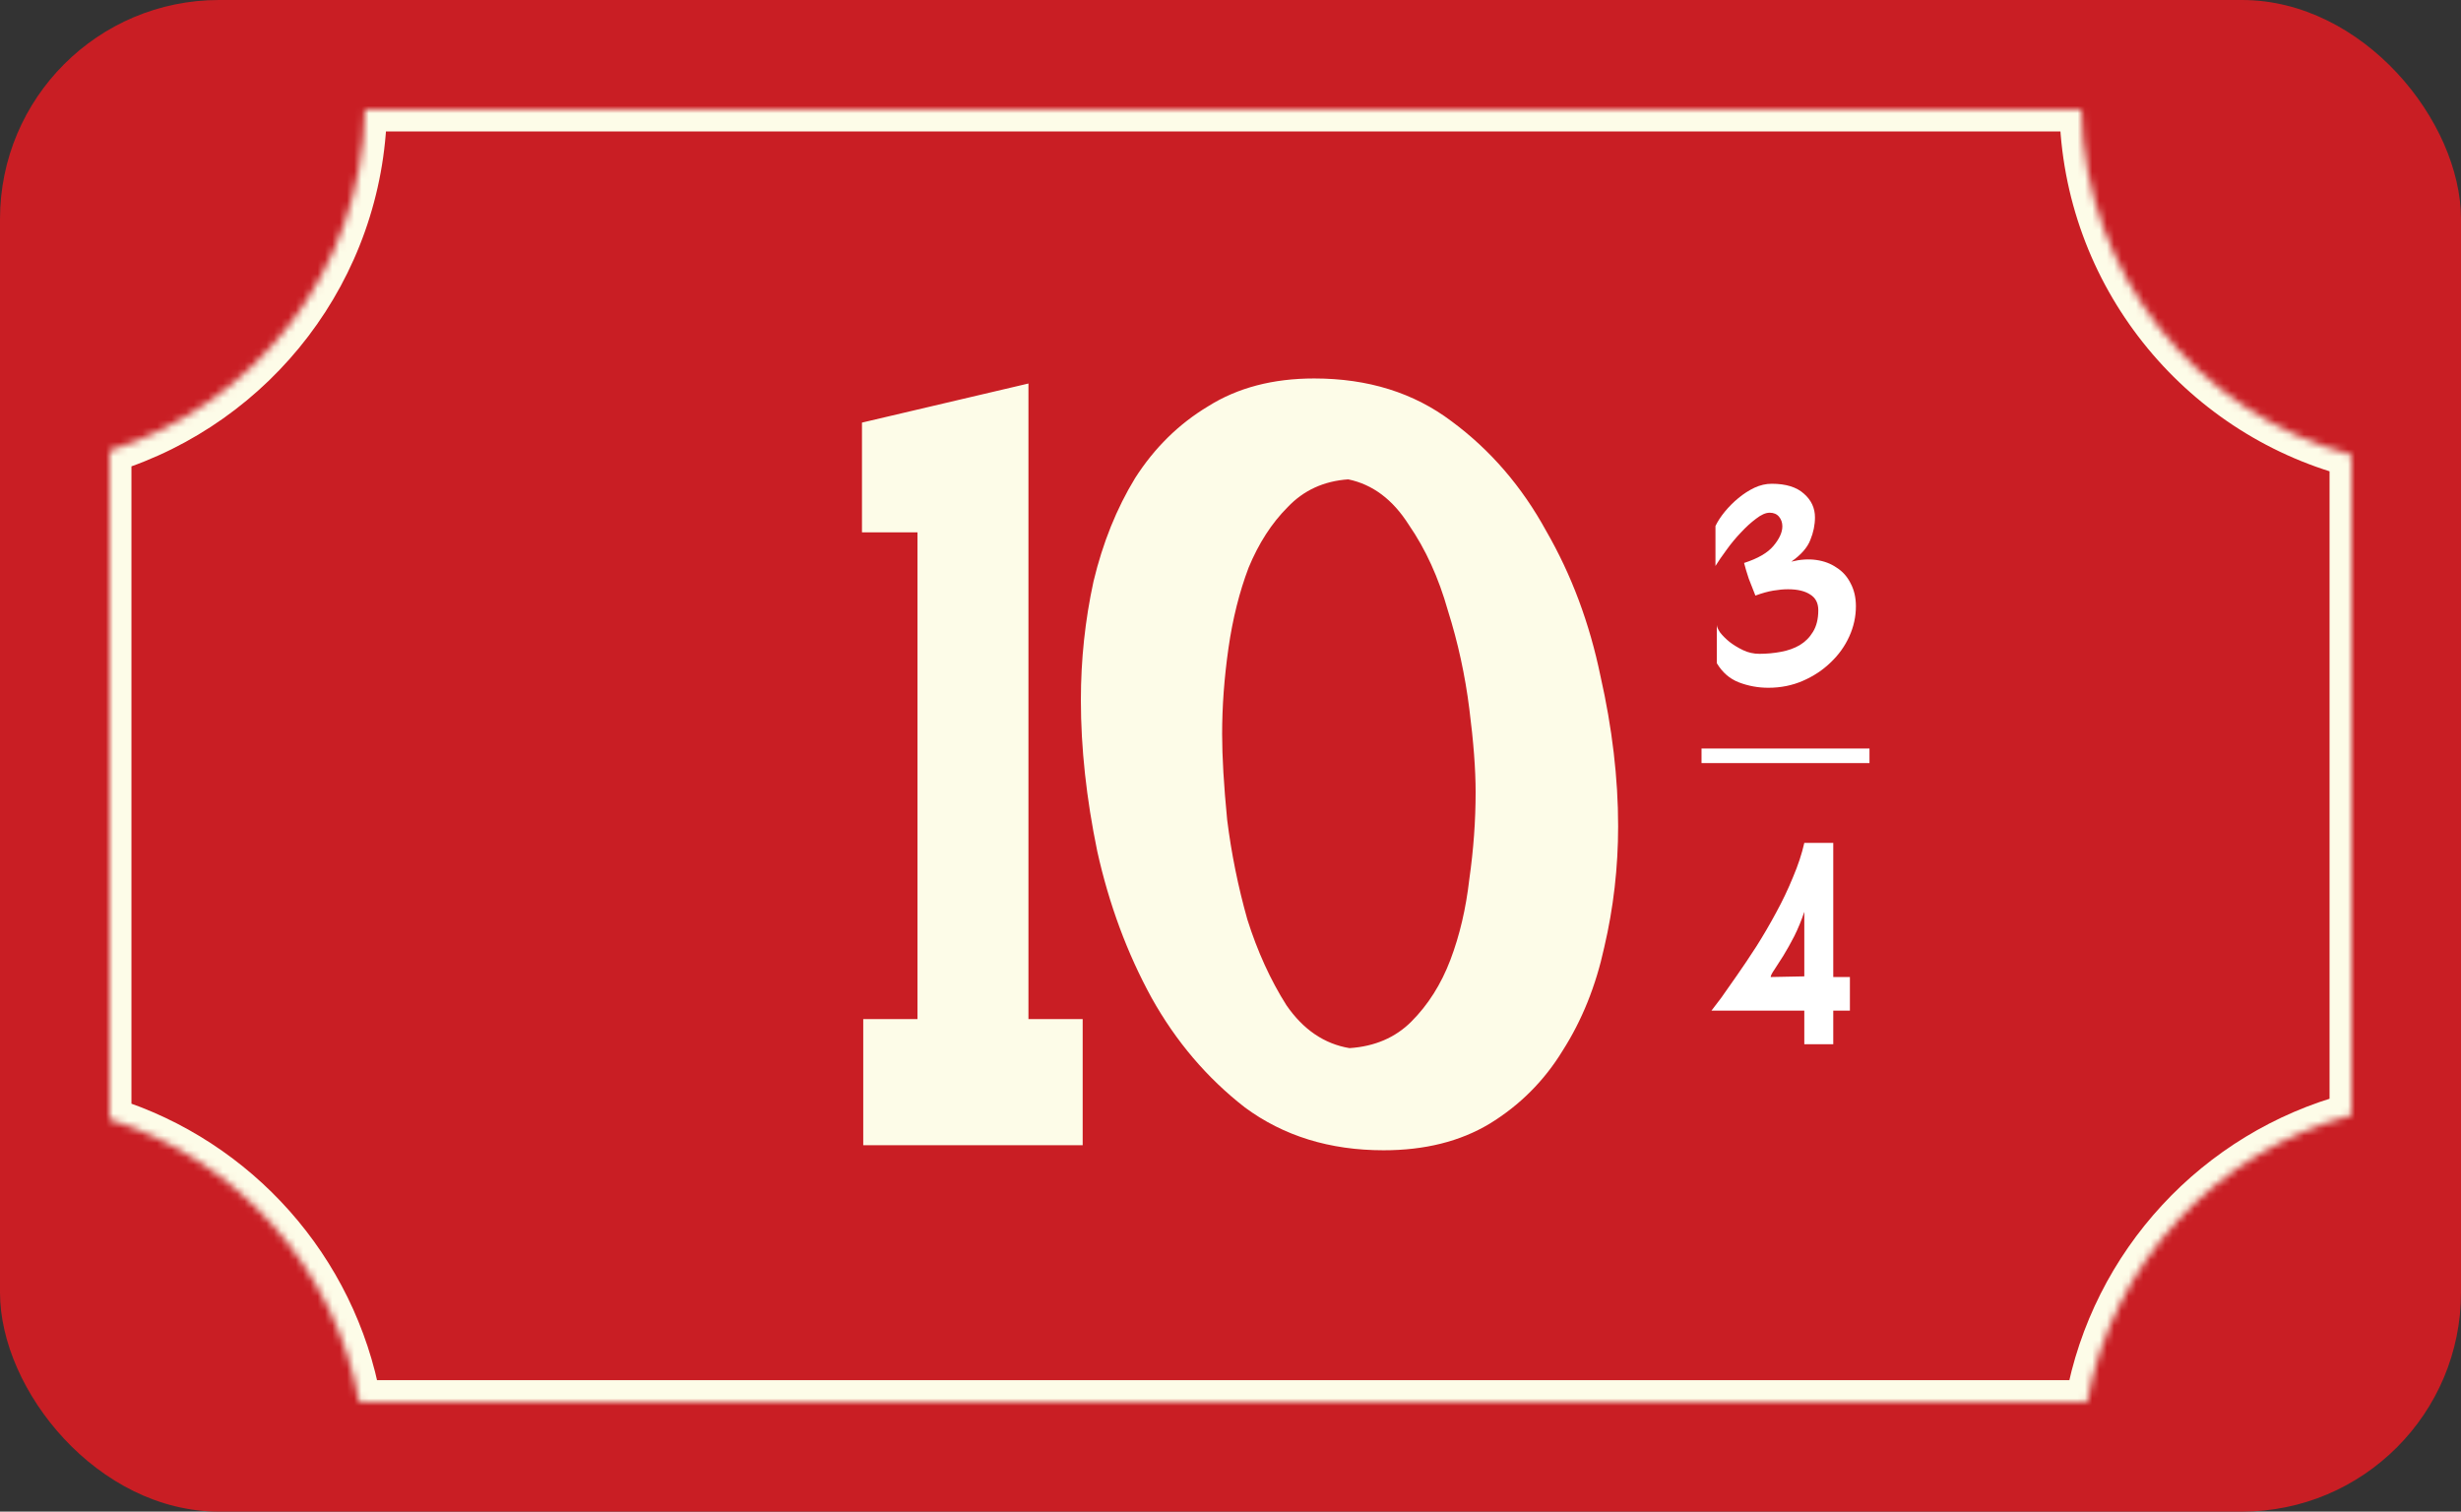
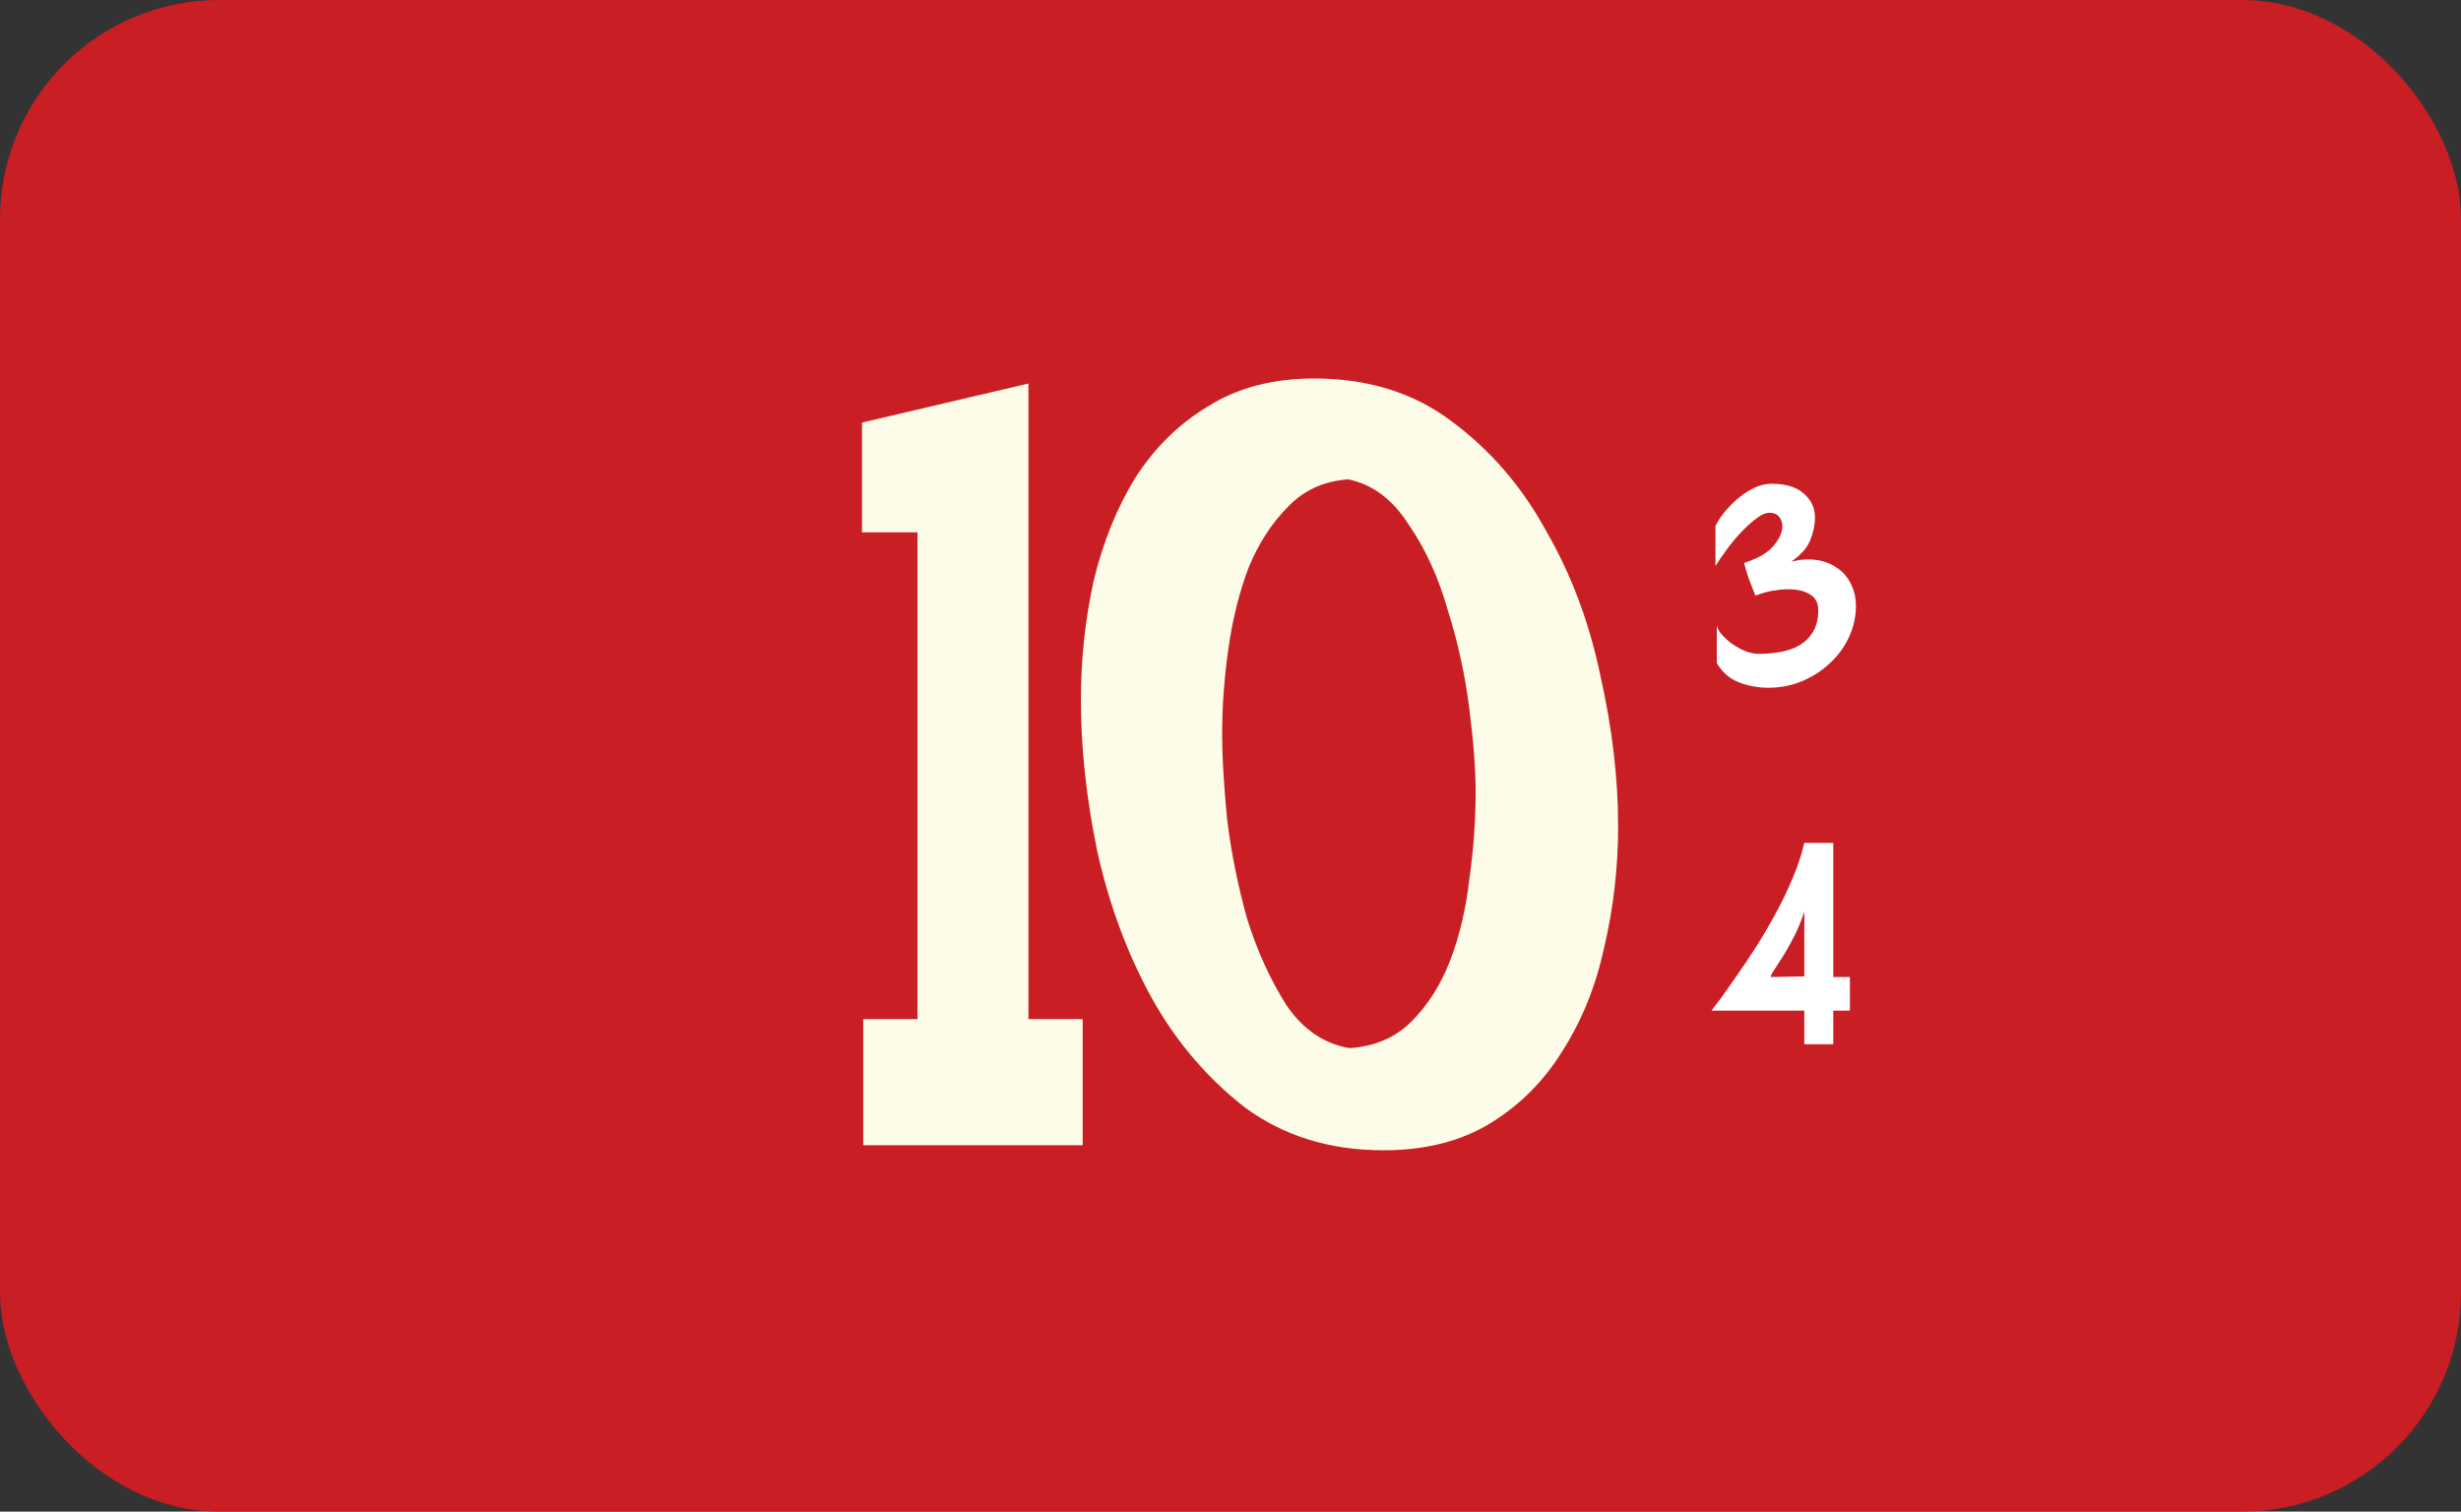
<svg xmlns="http://www.w3.org/2000/svg" width="337" height="207" viewBox="0 0 337 207" fill="none">
  <rect x="0" y="0" width="337" height="207" fill="#333333" stroke="none" />
  <g clip-path="url(#clip0_73_1712)">
    <rect width="337" height="207" rx="30" fill="#C91E24" />
    <mask id="path-3-inside-1_73_1712" fill="white">
-       <path fill-rule="evenodd" clip-rule="evenodd" d="M49.99 15H285.01C285.455 37.677 300.997 56.654 322 62.293V152.707C303.521 157.669 289.27 172.954 285.808 192H49.192C45.856 173.647 32.502 158.786 15 153.289V61.711C34.983 55.435 49.56 36.951 49.99 15Z" />
-     </mask>
-     <path d="M285.01 15L288.009 14.941L287.952 12H285.01V15ZM49.99 15V12H47.048L46.991 14.941L49.99 15ZM322 62.293H325V59.993L322.778 59.396L322 62.293ZM322 152.707L322.778 155.604L325 155.007V152.707H322ZM285.808 192V195H288.312L288.759 192.537L285.808 192ZM49.192 192L46.24 192.537L46.688 195H49.192V192ZM15 153.289H12V155.491L14.101 156.151L15 153.289ZM15 61.711L14.101 58.849L12 59.509V61.711H15ZM285.01 12H49.99V18H285.01V12ZM322.778 59.396C303.034 54.094 288.427 36.252 288.009 14.941L282.01 15.059C282.482 39.102 298.959 59.213 321.222 65.191L322.778 59.396ZM325 152.707V62.293H319V152.707H325ZM288.759 192.537C292.012 174.64 305.41 160.268 322.778 155.604L321.222 149.809C301.632 155.07 286.527 171.268 282.856 191.463L288.759 192.537ZM49.192 195H285.808V189H49.192V195ZM14.101 156.151C30.552 161.318 43.106 175.292 46.24 192.537L52.144 191.463C48.606 172.001 34.451 156.254 15.899 150.427L14.101 156.151ZM12 61.711V153.289H18V61.711H12ZM46.991 14.941C46.586 35.569 32.887 52.948 14.101 58.849L15.899 64.573C37.078 57.921 52.533 38.333 52.99 15.059L46.991 14.941Z" fill="#FDFCE8" mask="url(#path-3-inside-1_73_1712)" />
+       </mask>
    <path d="M140.832 139.557H148.258V156.827H118.209V139.557H125.635V72.896H118.036V57.871L140.832 52.518V69.097V139.557ZM189.459 157.518C182.091 157.518 175.758 155.561 170.462 151.646C165.281 147.617 161.021 142.608 157.683 136.622C154.344 130.52 151.868 123.842 150.257 116.589C148.76 109.335 148.011 102.427 148.011 95.865C148.011 90.338 148.587 84.927 149.738 79.631C151.005 74.335 152.905 69.615 155.437 65.47C158.086 61.325 161.424 58.044 165.454 55.626C169.484 53.093 174.319 51.827 179.961 51.827C187.329 51.827 193.604 53.784 198.785 57.699C204.081 61.613 208.398 66.621 211.737 72.723C215.191 78.71 217.666 85.33 219.163 92.584C220.775 99.722 221.581 106.572 221.581 113.135C221.581 118.776 220.948 124.302 219.681 129.714C218.53 135.01 216.63 139.73 213.982 143.875C211.449 148.02 208.11 151.359 203.966 153.891C199.936 156.309 195.101 157.518 189.459 157.518ZM202.066 108.472C202.066 105.363 201.778 101.564 201.203 97.074C200.627 92.468 199.648 87.978 198.267 83.603C197 79.113 195.216 75.199 192.913 71.86C190.726 68.406 187.962 66.333 184.624 65.643C181.285 65.873 178.521 67.139 176.334 69.442C174.146 71.629 172.362 74.393 170.98 77.731C169.714 81.07 168.793 84.755 168.217 88.784C167.642 92.814 167.354 96.728 167.354 100.528C167.354 103.636 167.584 107.551 168.044 112.271C168.62 116.876 169.541 121.424 170.808 125.914C172.189 130.289 173.974 134.204 176.161 137.658C178.464 140.997 181.342 142.954 184.796 143.53C188.25 143.299 191.071 142.09 193.258 139.903C195.561 137.6 197.346 134.779 198.612 131.441C199.879 128.102 200.742 124.418 201.203 120.388C201.778 116.358 202.066 112.386 202.066 108.472Z" fill="#FDFCE8" />
    <path d="M248.535 70.849C248.535 71.882 248.323 72.915 247.897 73.948C247.502 74.981 246.636 75.968 245.3 76.91C246.515 76.606 247.654 76.53 248.718 76.682C249.781 76.834 250.708 77.183 251.497 77.73C252.318 78.247 252.956 78.961 253.412 79.872C253.898 80.784 254.141 81.832 254.141 83.017C254.141 84.445 253.837 85.827 253.229 87.164C252.622 88.501 251.771 89.686 250.677 90.719C249.614 91.752 248.353 92.587 246.895 93.225C245.436 93.863 243.856 94.182 242.155 94.182C240.757 94.182 239.421 93.939 238.145 93.453C236.868 92.967 235.851 92.086 235.091 90.81V85.569C235.091 85.812 235.243 86.161 235.547 86.617C235.881 87.043 236.306 87.468 236.823 87.893C237.37 88.319 237.993 88.698 238.691 89.032C239.39 89.367 240.135 89.534 240.925 89.534C241.927 89.534 242.915 89.443 243.887 89.26C244.859 89.078 245.71 88.774 246.439 88.349C247.198 87.893 247.806 87.286 248.262 86.526C248.748 85.736 248.991 84.749 248.991 83.564C248.991 82.591 248.626 81.877 247.897 81.422C247.168 80.936 246.15 80.693 244.844 80.693C244.236 80.693 243.568 80.753 242.839 80.875C242.109 80.996 241.289 81.224 240.378 81.558C240.074 80.799 239.77 80.024 239.466 79.234C239.193 78.414 238.98 77.7 238.828 77.092C240.712 76.485 242.049 75.71 242.839 74.768C243.659 73.796 244.069 72.9 244.069 72.079C244.069 71.563 243.917 71.122 243.613 70.758C243.31 70.393 242.884 70.211 242.337 70.211C241.79 70.211 241.168 70.484 240.469 71.031C239.77 71.548 239.071 72.186 238.372 72.945C237.674 73.674 237.02 74.464 236.413 75.315C235.805 76.135 235.304 76.865 234.909 77.502V72.034C235.213 71.396 235.638 70.743 236.185 70.074C236.762 69.375 237.385 68.752 238.053 68.206C238.752 67.628 239.481 67.157 240.241 66.793C241.031 66.428 241.821 66.246 242.611 66.246C244.555 66.246 246.029 66.702 247.031 67.613C248.034 68.494 248.535 69.573 248.535 70.849Z" fill="white" />
    <path d="M251.039 115.428V133.794H253.318V138.397H251.039V143H247.074V138.397H234.359C234.602 138.093 235.043 137.516 235.681 136.665C236.289 135.815 237.003 134.797 237.823 133.612C238.674 132.397 239.57 131.06 240.512 129.601C241.454 128.113 242.35 126.578 243.201 124.999C244.082 123.388 244.856 121.763 245.525 120.122C246.224 118.482 246.74 116.917 247.074 115.428H251.039ZM247.074 133.703V124.862C246.679 126.047 246.224 127.156 245.707 128.189C245.191 129.191 244.689 130.088 244.203 130.878C243.717 131.637 243.307 132.275 242.973 132.792C242.638 133.278 242.471 133.612 242.471 133.794L247.074 133.703Z" fill="white" />
-     <path d="M233 103.5H256" stroke="white" stroke-width="2" />
  </g>
  <defs>
    <clipPath id="clip0_73_1712">
      <rect width="337" height="207" rx="30" fill="white" />
    </clipPath>
  </defs>
</svg>